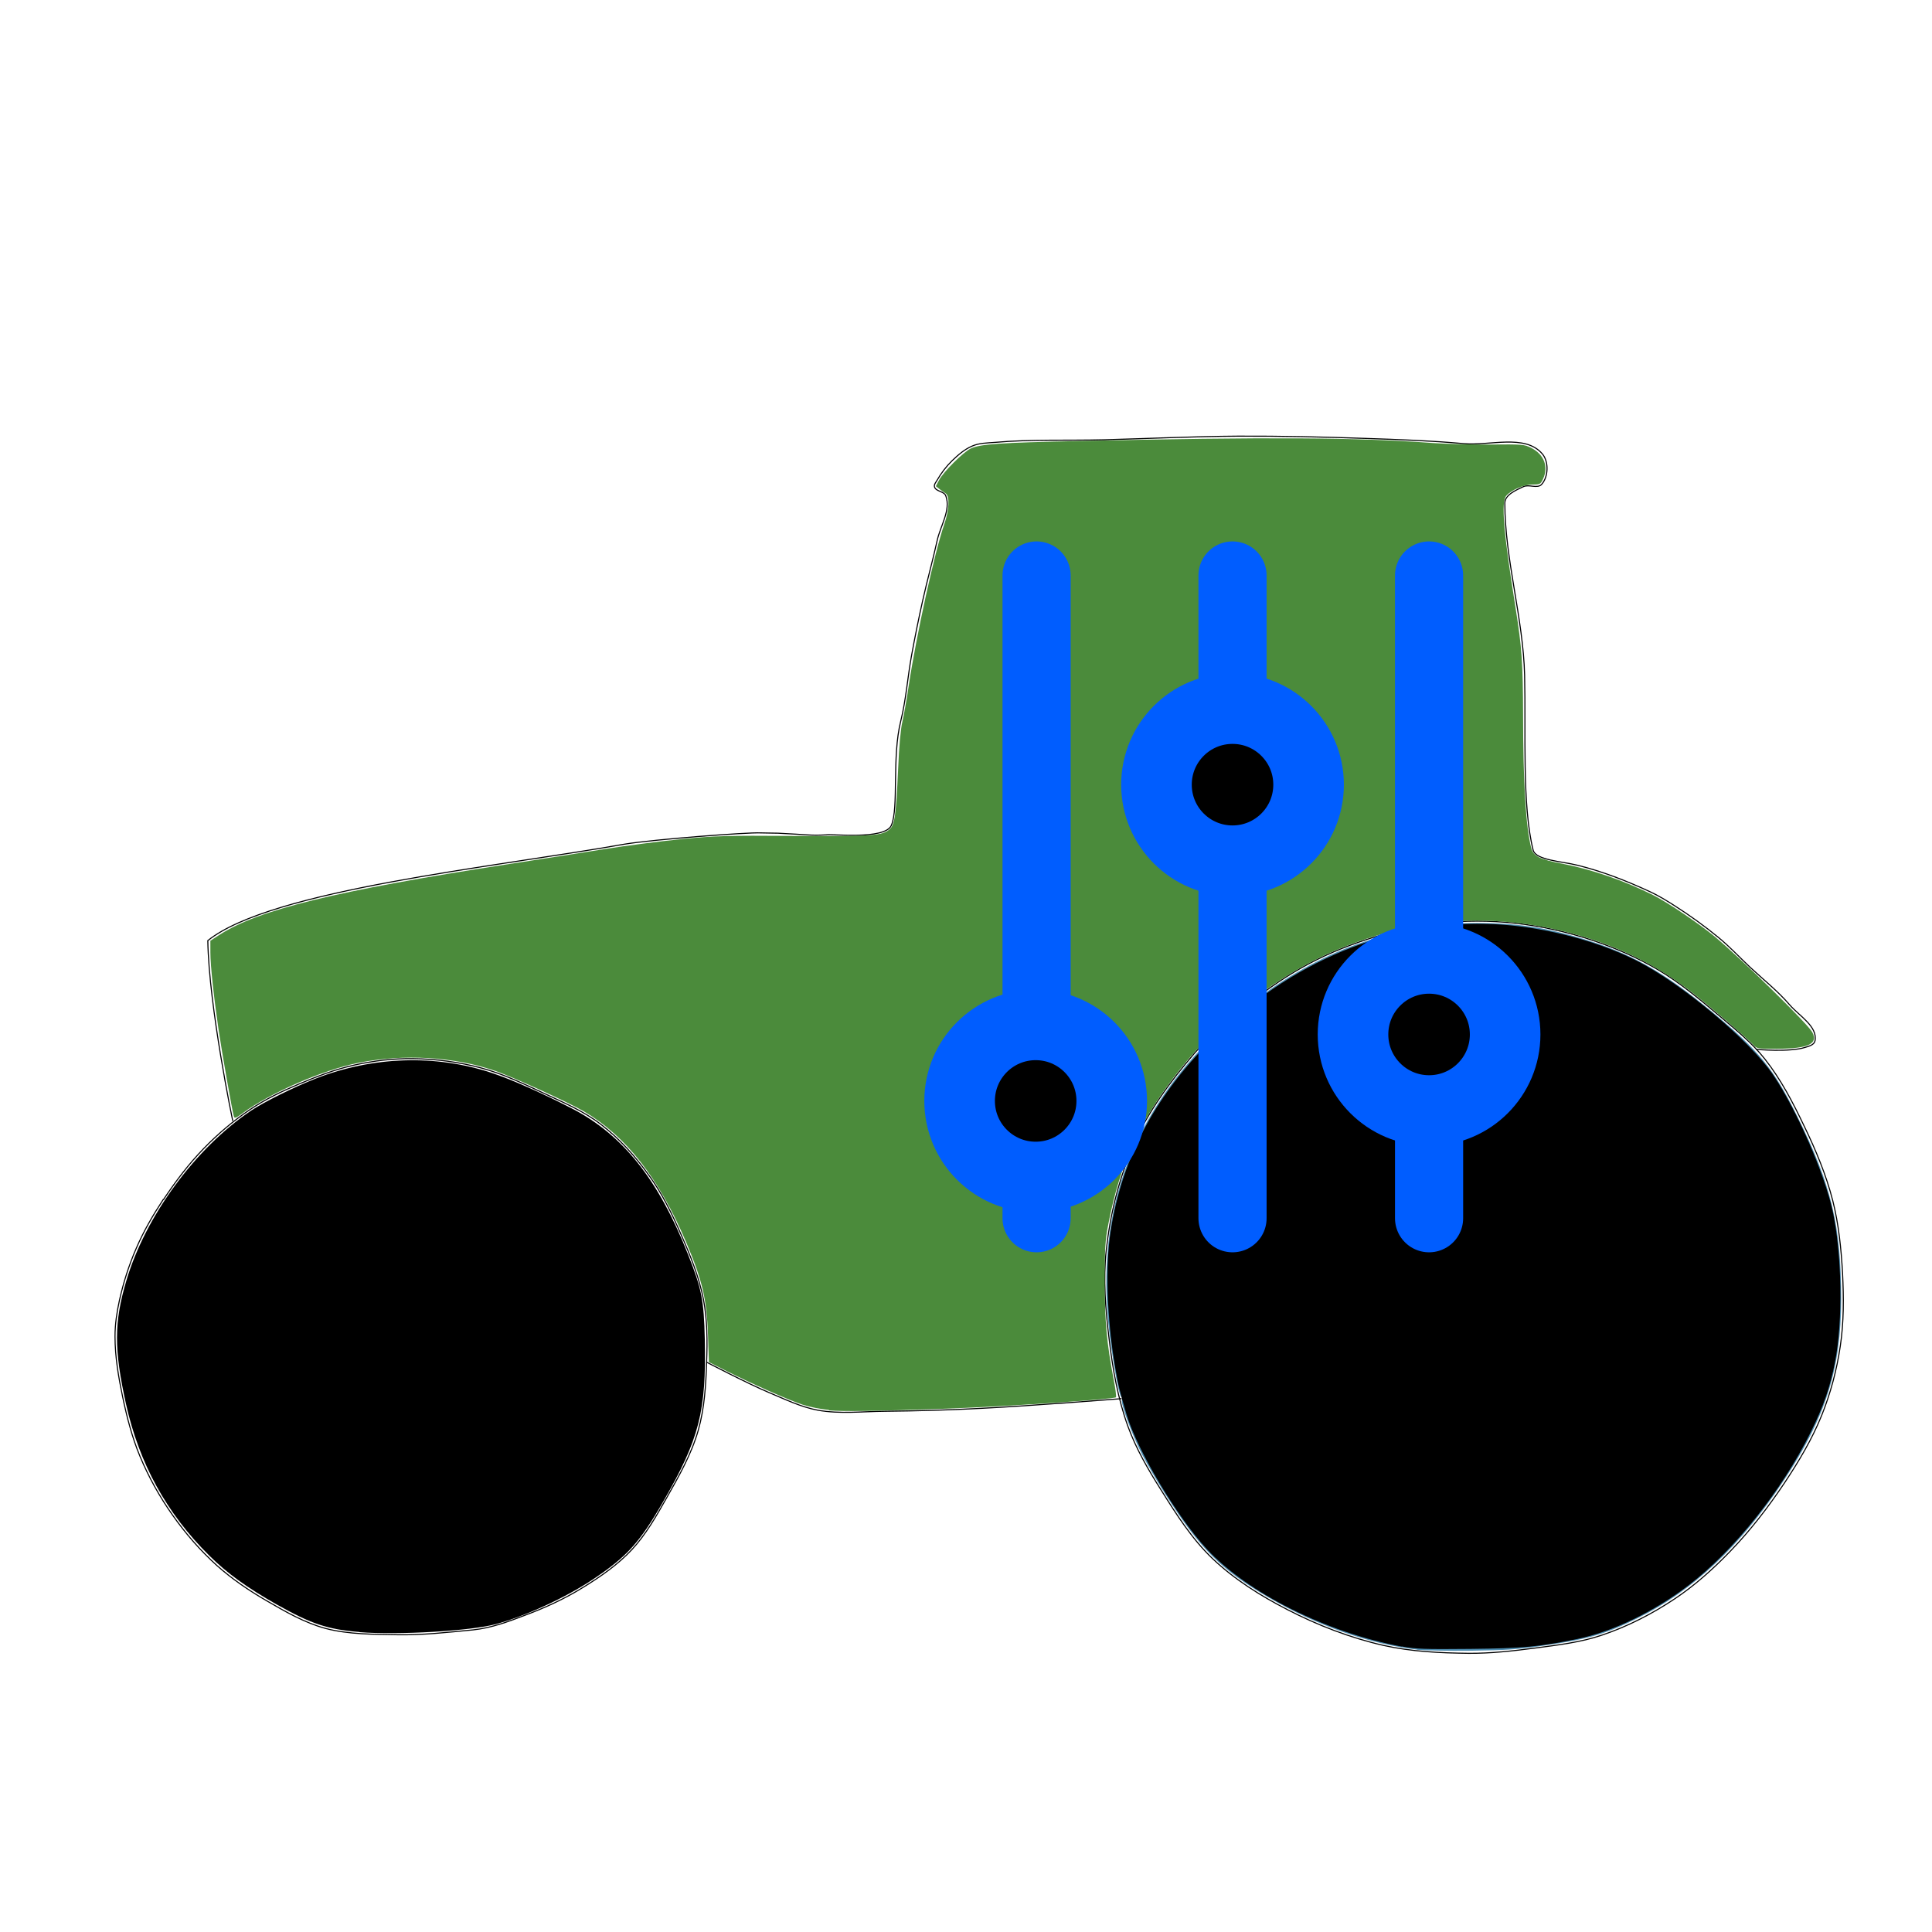
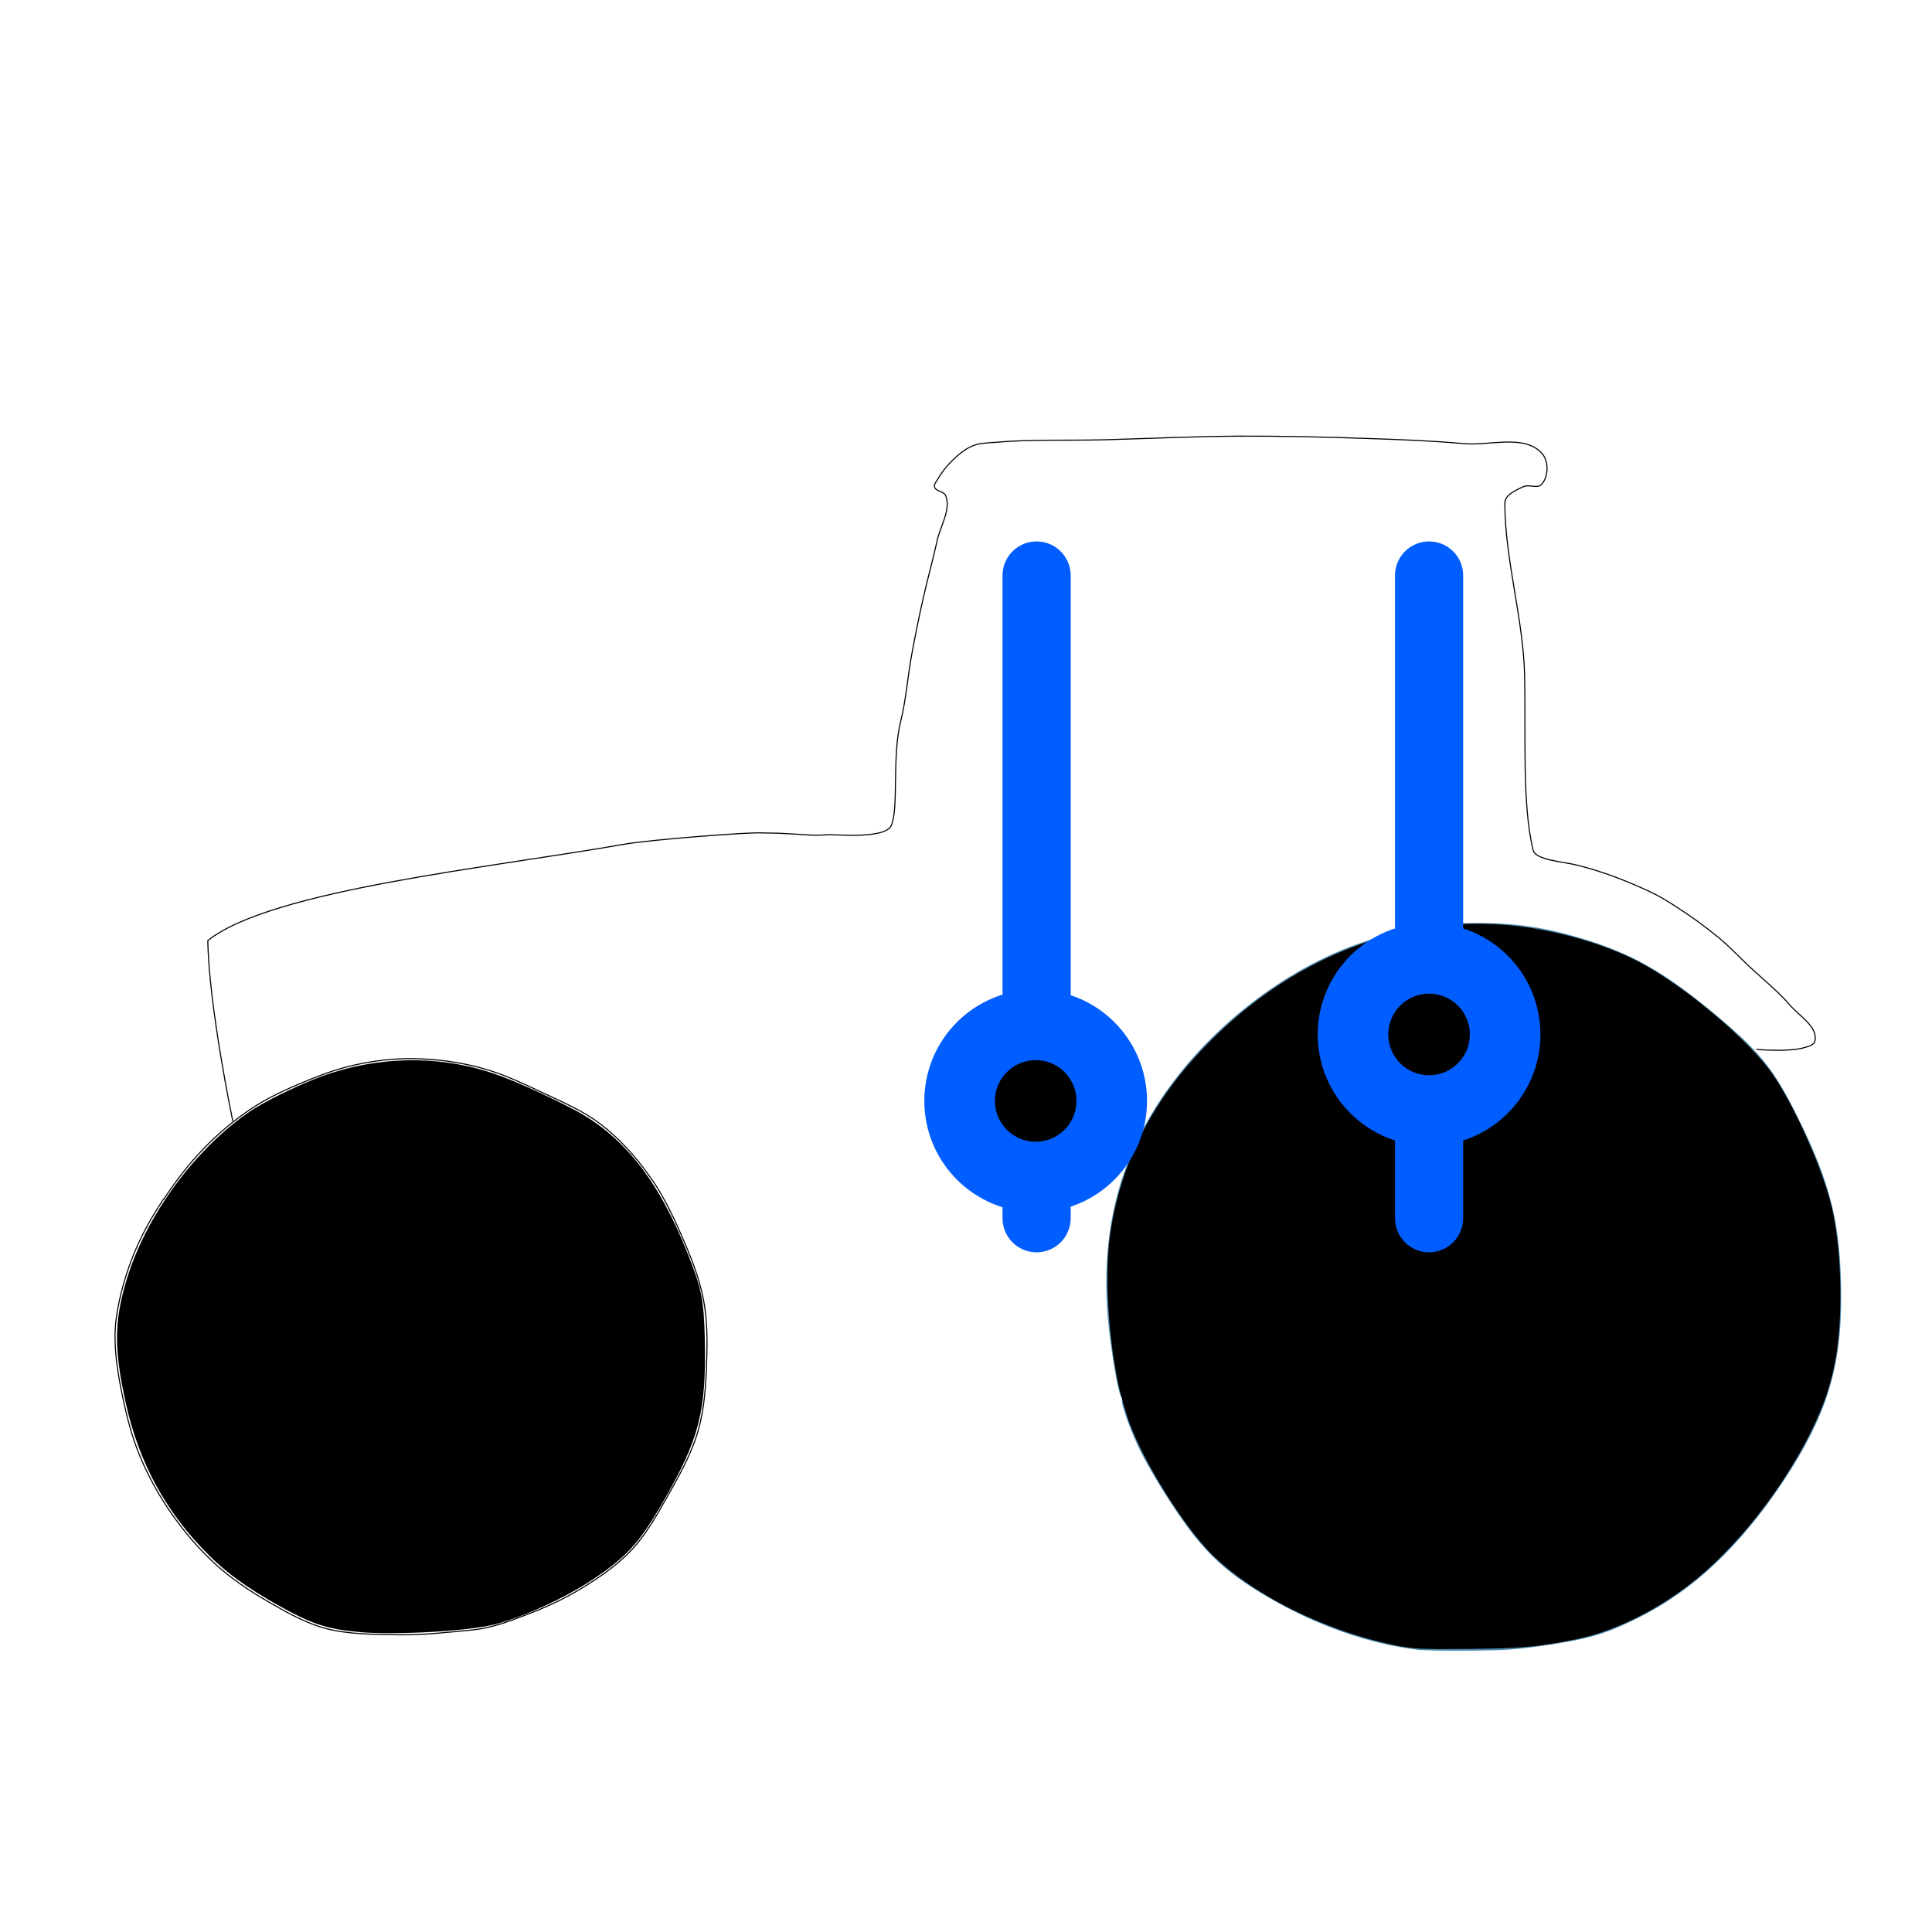
<svg xmlns="http://www.w3.org/2000/svg" width="48" height="48" viewBox="0 0 12.7 12.7" version="1.1" id="svg8">
  <defs id="defs2" />
  <g id="layer2" style="display:none" transform="translate(0,-284.3)">
  </g>
  <g id="layer1" style="display:inline" transform="translate(0,-284.3)">
    <path style="fill:none;stroke:#000000;stroke-width:0.007px;stroke-linecap:butt;stroke-linejoin:miter;stroke-opacity:1" d="m 1.075,292.185 c 0.079,-0.119 0.165,-0.233 0.264,-0.335 0.092,-0.095 0.194,-0.182 0.304,-0.256 0.099,-0.067 0.207,-0.119 0.317,-0.166 0.12,-0.051 0.243,-0.099 0.37,-0.127 0.126,-0.028 0.256,-0.044 0.386,-0.042 0.15,0.002 0.301,0.022 0.446,0.061 0.139,0.037 0.271,0.1 0.401,0.161 0.133,0.063 0.272,0.121 0.388,0.211 0.121,0.093 0.225,0.209 0.314,0.333 0.087,0.119 0.152,0.253 0.211,0.388 0.061,0.138 0.119,0.28 0.148,0.428 0.026,0.136 0.026,0.276 0.021,0.415 -0.005,0.15 -0.014,0.302 -0.055,0.446 -0.045,0.158 -0.128,0.303 -0.209,0.446 -0.067,0.118 -0.135,0.239 -0.227,0.338 -0.092,0.099 -0.205,0.177 -0.32,0.248 -0.119,0.074 -0.247,0.133 -0.378,0.182 -0.112,0.043 -0.227,0.086 -0.346,0.098 -0.173,0.017 -0.336,0.035 -0.499,0.032 -0.142,-0.003 -0.32,-8.4e-4 -0.473,-0.042 -0.136,-0.037 -0.261,-0.109 -0.383,-0.18 -0.116,-0.067 -0.228,-0.143 -0.328,-0.232 -0.11,-0.099 -0.208,-0.212 -0.293,-0.333 -0.085,-0.12 -0.157,-0.25 -0.214,-0.386 -0.052,-0.125 -0.086,-0.258 -0.114,-0.391 -0.027,-0.13 -0.05,-0.263 -0.05,-0.396 -2.3207e-4,-0.08 0.012,-0.16 0.029,-0.238 0.026,-0.117 0.063,-0.233 0.111,-0.343 0.048,-0.112 0.11,-0.218 0.177,-0.32 z" id="path3728" />
-     <path style="fill:none;stroke:#000000;stroke-width:0.007px;stroke-linecap:butt;stroke-linejoin:miter;stroke-opacity:1" d="m 4.646,293.255 c 0,0 0.269,0.14 0.409,0.199 0.105,0.044 0.209,0.095 0.321,0.116 0.145,0.026 0.294,0.008 0.441,0.007 0.209,-0.002 0.419,-0.008 0.628,-0.019 0.31,-0.015 0.928,-0.064 0.928,-0.064" id="path3730" />
-     <path style="fill:none;stroke:#000000;stroke-width:0.007px;stroke-linecap:butt;stroke-linejoin:miter;stroke-opacity:1" d="m 7.449,291.828 c 0.098,-0.22 0.243,-0.419 0.4,-0.601 0.105,-0.123 0.231,-0.229 0.359,-0.329 0.126,-0.099 0.258,-0.19 0.4,-0.265 0.134,-0.071 0.277,-0.127 0.422,-0.172 0.142,-0.044 0.289,-0.078 0.437,-0.093 0.161,-0.017 0.325,-0.017 0.486,0 0.174,0.019 0.346,0.057 0.512,0.112 0.15,0.05 0.297,0.114 0.433,0.194 0.146,0.086 0.278,0.197 0.407,0.306 0.104,0.088 0.211,0.174 0.295,0.28 0.107,0.135 0.187,0.29 0.261,0.445 0.076,0.157 0.144,0.32 0.187,0.489 0.039,0.155 0.055,0.315 0.064,0.474 0.008,0.161 0.009,0.323 -0.015,0.482 -0.023,0.156 -0.064,0.31 -0.123,0.456 -0.063,0.156 -0.15,0.301 -0.243,0.441 -0.107,0.16 -0.225,0.314 -0.359,0.452 -0.11,0.114 -0.23,0.222 -0.362,0.31 -0.148,0.099 -0.309,0.182 -0.478,0.239 -0.143,0.049 -0.295,0.066 -0.445,0.086 -0.144,0.019 -0.288,0.035 -0.433,0.034 -0.188,-0.002 -0.377,-0.011 -0.56,-0.052 -0.219,-0.05 -0.432,-0.132 -0.631,-0.235 -0.177,-0.091 -0.349,-0.199 -0.493,-0.336 -0.135,-0.129 -0.237,-0.29 -0.336,-0.448 -0.085,-0.134 -0.166,-0.273 -0.22,-0.422 -0.066,-0.183 -0.1,-0.378 -0.123,-0.572 -0.024,-0.194 -0.04,-0.392 -0.019,-0.586 0.026,-0.235 0.083,-0.471 0.179,-0.687 z" id="path3734" />
    <path style="fill:none;stroke:#000000;stroke-width:0.007px;stroke-linecap:butt;stroke-linejoin:miter;stroke-opacity:1" d="m 11.545,291.198 c 0,0 0.219,0.02 0.321,-0.013 0.025,-0.007 0.06,-0.017 0.065,-0.043 0.018,-0.095 -0.103,-0.163 -0.166,-0.236 -0.078,-0.091 -0.173,-0.166 -0.261,-0.248 -0.069,-0.065 -0.134,-0.135 -0.207,-0.195 -0.091,-0.075 -0.187,-0.144 -0.287,-0.208 -0.053,-0.034 -0.107,-0.067 -0.163,-0.093 -0.153,-0.071 -0.311,-0.133 -0.476,-0.174 -0.103,-0.026 -0.276,-0.033 -0.293,-0.1 -0.074,-0.298 -0.047,-0.773 -0.056,-1.15 -0.009,-0.374 -0.13,-0.762 -0.13,-1.131 -1.8e-6,-0.054 0.073,-0.085 0.122,-0.108 0.037,-0.017 0.093,0.015 0.12,-0.015 0.045,-0.05 0.048,-0.15 0.004,-0.201 -0.114,-0.132 -0.344,-0.051 -0.518,-0.067 -0.213,-0.019 -0.428,-0.027 -0.642,-0.034 -0.279,-0.01 -0.559,-0.016 -0.839,-0.015 -0.295,0.002 -0.589,0.016 -0.884,0.024 -0.239,0.006 -0.478,-0.004 -0.716,0.017 -0.05,0.004 -0.102,0.004 -0.148,0.024 -0.05,0.021 -0.092,0.058 -0.131,0.095 -0.039,0.038 -0.072,0.081 -0.099,0.128 -0.008,0.014 -0.023,0.03 -0.018,0.046 0.008,0.03 0.063,0.028 0.074,0.058 0.035,0.094 -0.036,0.198 -0.057,0.296 -0.029,0.132 -0.066,0.262 -0.095,0.394 -0.027,0.12 -0.051,0.24 -0.073,0.36 -0.026,0.143 -0.036,0.29 -0.071,0.431 -0.059,0.236 -0.012,0.572 -0.062,0.686 -0.043,0.097 -0.405,0.054 -0.427,0.062 -0.11,0.006 -0.121,-0.002 -0.318,-0.011 -0.021,-8.6e-4 -0.091,-8.6e-4 -0.115,-0.002 -0.089,-0.004 -0.696,0.042 -0.893,0.074 -0.867,0.154 -2.322,0.299 -2.74,0.634 0.007,0.436 0.164,1.186 0.164,1.186" id="path3736" />
    <path style="fill:#4b8baf;fill-opacity:1;stroke-width:0.011" d="m 9.315,295.144 c -0.314,-0.037 -0.664,-0.16 -0.975,-0.342 -0.316,-0.185 -0.449,-0.317 -0.683,-0.684 -0.047,-0.074 -0.114,-0.188 -0.148,-0.254 -0.064,-0.123 -0.144,-0.338 -0.134,-0.363 0.003,-0.007 0.001,-0.016 -0.004,-0.018 -0.014,-0.005 -0.049,-0.19 -0.075,-0.394 -0.081,-0.636 0.045,-1.167 0.39,-1.643 0.317,-0.436 0.799,-0.796 1.28,-0.955 0.275,-0.091 0.474,-0.124 0.745,-0.124 0.248,8e-5 0.439,0.028 0.674,0.098 0.331,0.098 0.546,0.219 0.868,0.485 0.312,0.258 0.407,0.375 0.564,0.693 0.223,0.449 0.286,0.716 0.286,1.198 -4.63e-4,0.457 -0.101,0.775 -0.379,1.194 -0.284,0.429 -0.597,0.723 -0.957,0.901 -0.218,0.108 -0.323,0.138 -0.629,0.183 -0.166,0.024 -0.237,0.029 -0.47,0.032 -0.151,0.002 -0.31,-0.002 -0.354,-0.006 z" id="path4562" />
  </g>
  <g id="layer3" transform="translate(0,-284.3)">
    <path style="display:inline;fill:#000000;fill-opacity:1;stroke-width:0.011" d="m 9.215,295.124 c -0.494,-0.091 -1.016,-0.353 -1.283,-0.642 -0.198,-0.215 -0.457,-0.65 -0.527,-0.885 -0.045,-0.152 -0.055,-0.193 -0.075,-0.312 -0.054,-0.319 -0.065,-0.663 -0.029,-0.893 0.076,-0.49 0.302,-0.909 0.697,-1.29 0.535,-0.517 1.209,-0.775 1.888,-0.723 0.297,0.023 0.626,0.112 0.869,0.234 0.301,0.152 0.75,0.528 0.903,0.756 0.155,0.232 0.333,0.64 0.388,0.887 0.062,0.282 0.07,0.725 0.016,1 -0.032,0.163 -0.075,0.288 -0.158,0.456 -0.191,0.387 -0.505,0.781 -0.804,1.009 -0.229,0.175 -0.501,0.306 -0.732,0.353 -0.255,0.052 -0.352,0.061 -0.704,0.065 -0.299,0.003 -0.357,8.8e-4 -0.449,-0.016 z" id="path4568" />
-     <path style="display:inline;fill:#4b8b3b;fill-opacity:1;stroke-width:0.011" d="m 5.449,293.568 c -0.051,-0.004 -0.126,-0.019 -0.172,-0.034 -0.094,-0.031 -0.335,-0.138 -0.502,-0.222 l -0.115,-0.058 -0.006,-0.178 c -0.009,-0.239 -0.036,-0.356 -0.144,-0.611 -0.178,-0.42 -0.394,-0.696 -0.671,-0.859 -0.098,-0.058 -0.462,-0.224 -0.579,-0.265 -0.272,-0.095 -0.605,-0.115 -0.907,-0.054 -0.232,0.047 -0.579,0.198 -0.756,0.329 -0.047,0.035 -0.056,0.038 -0.06,0.022 -0.01,-0.034 -0.078,-0.418 -0.1,-0.568 -0.032,-0.219 -0.054,-0.422 -0.054,-0.509 l -1.025e-4,-0.077 0.06,-0.039 c 0.259,-0.166 0.762,-0.289 1.889,-0.463 0.209,-0.032 0.497,-0.077 0.639,-0.1 0.142,-0.023 0.371,-0.052 0.507,-0.066 0.225,-0.022 0.294,-0.024 0.739,-0.021 0.518,0.003 0.581,-8.8e-4 0.63,-0.043 0.035,-0.03 0.043,-0.09 0.057,-0.398 0.006,-0.149 0.017,-0.263 0.027,-0.306 0.009,-0.038 0.029,-0.147 0.043,-0.243 0.049,-0.326 0.171,-0.882 0.233,-1.058 0.033,-0.094 0.037,-0.187 0.009,-0.204 -0.01,-0.006 -0.029,-0.019 -0.041,-0.029 l -0.023,-0.018 0.021,-0.04 c 0.028,-0.054 0.16,-0.185 0.209,-0.208 0.063,-0.029 0.188,-0.038 0.71,-0.049 1.233,-0.027 1.828,-0.024 2.324,0.013 0.087,0.006 0.258,0.011 0.38,0.01 0.212,-0.002 0.224,-8.5e-4 0.269,0.022 0.085,0.043 0.116,0.124 0.078,0.205 -0.016,0.034 -0.02,0.036 -0.069,0.036 -0.056,0 -0.137,0.034 -0.172,0.073 -0.036,0.04 -0.019,0.24 0.061,0.741 0.041,0.257 0.048,0.36 0.049,0.701 1.85e-4,0.446 0.018,0.737 0.054,0.876 0.014,0.052 0.057,0.074 0.206,0.102 0.188,0.036 0.406,0.111 0.597,0.207 0.095,0.048 0.302,0.188 0.402,0.271 0.18,0.15 0.613,0.575 0.642,0.629 0.041,0.077 -0.026,0.108 -0.231,0.109 -0.13,4.6e-4 -0.133,-5e-5 -0.158,-0.027 -0.036,-0.04 -0.294,-0.26 -0.401,-0.343 -0.236,-0.183 -0.491,-0.308 -0.794,-0.389 -0.527,-0.14 -1.035,-0.104 -1.547,0.111 -0.364,0.152 -0.769,0.461 -1.022,0.779 -0.263,0.331 -0.395,0.613 -0.474,1.02 -0.021,0.108 -0.024,0.157 -0.024,0.377 -9.3e-5,0.263 0.013,0.406 0.059,0.648 0.012,0.06 0.018,0.112 0.015,0.115 -0.013,0.013 -0.757,0.063 -1.152,0.076 -0.444,0.015 -0.633,0.018 -0.735,0.01 z" id="path2278" />
    <path style="display:inline;fill:#000000;fill-opacity:1;stroke-width:0.011" d="m 2.363,295.028 c -0.209,-0.017 -0.317,-0.053 -0.544,-0.181 -0.196,-0.111 -0.326,-0.205 -0.443,-0.321 -0.281,-0.278 -0.461,-0.606 -0.548,-0.998 -0.079,-0.358 -0.079,-0.536 0.003,-0.811 0.126,-0.424 0.453,-0.869 0.819,-1.116 0.085,-0.057 0.282,-0.155 0.428,-0.212 0.372,-0.145 0.785,-0.159 1.152,-0.037 0.131,0.043 0.332,0.133 0.53,0.235 0.335,0.173 0.568,0.466 0.764,0.962 0.089,0.225 0.103,0.298 0.109,0.555 0.01,0.475 -0.036,0.654 -0.272,1.064 -0.157,0.274 -0.24,0.365 -0.465,0.515 -0.178,0.119 -0.441,0.24 -0.636,0.293 -0.164,0.045 -0.642,0.073 -0.896,0.053 z" id="path4570" />
    <path style="fill:none;stroke:#005dff;stroke-width:0.448;stroke-linecap:round;stroke-linejoin:round;stroke-miterlimit:4;stroke-dasharray:none;stroke-opacity:1" d="m 6.814,288.083 v 4.225" id="path831" />
    <circle style="fill:#000000;fill-opacity:1;stroke:#005dff;stroke-width:0.464;stroke-linecap:round;stroke-linejoin:round;stroke-miterlimit:4;stroke-dasharray:none;stroke-opacity:1" id="path833" cx="6.808" cy="291.537" r="0.5" />
-     <path style="fill:none;stroke:#005dff;stroke-width:0.448;stroke-linecap:round;stroke-linejoin:round;stroke-miterlimit:4;stroke-dasharray:none;stroke-opacity:1" d="m 8.102,288.083 v 4.225" id="path831-3" />
-     <circle style="fill:#000000;fill-opacity:1;stroke:#005dff;stroke-width:0.464;stroke-linecap:round;stroke-linejoin:round;stroke-miterlimit:4;stroke-dasharray:none;stroke-opacity:1" id="path833-6" cx="8.102" cy="289.458" r="0.5" />
    <path style="fill:none;stroke:#005dff;stroke-width:0.448;stroke-linecap:round;stroke-linejoin:round;stroke-miterlimit:4;stroke-dasharray:none;stroke-opacity:1" d="m 9.394,288.083 v 4.225" id="path831-3-7" />
    <circle style="fill:#000000;fill-opacity:1;stroke:#005dff;stroke-width:0.464;stroke-linecap:round;stroke-linejoin:round;stroke-miterlimit:4;stroke-dasharray:none;stroke-opacity:1" id="path833-6-5" cx="9.394" cy="291.1" r="0.5" />
  </g>
</svg>